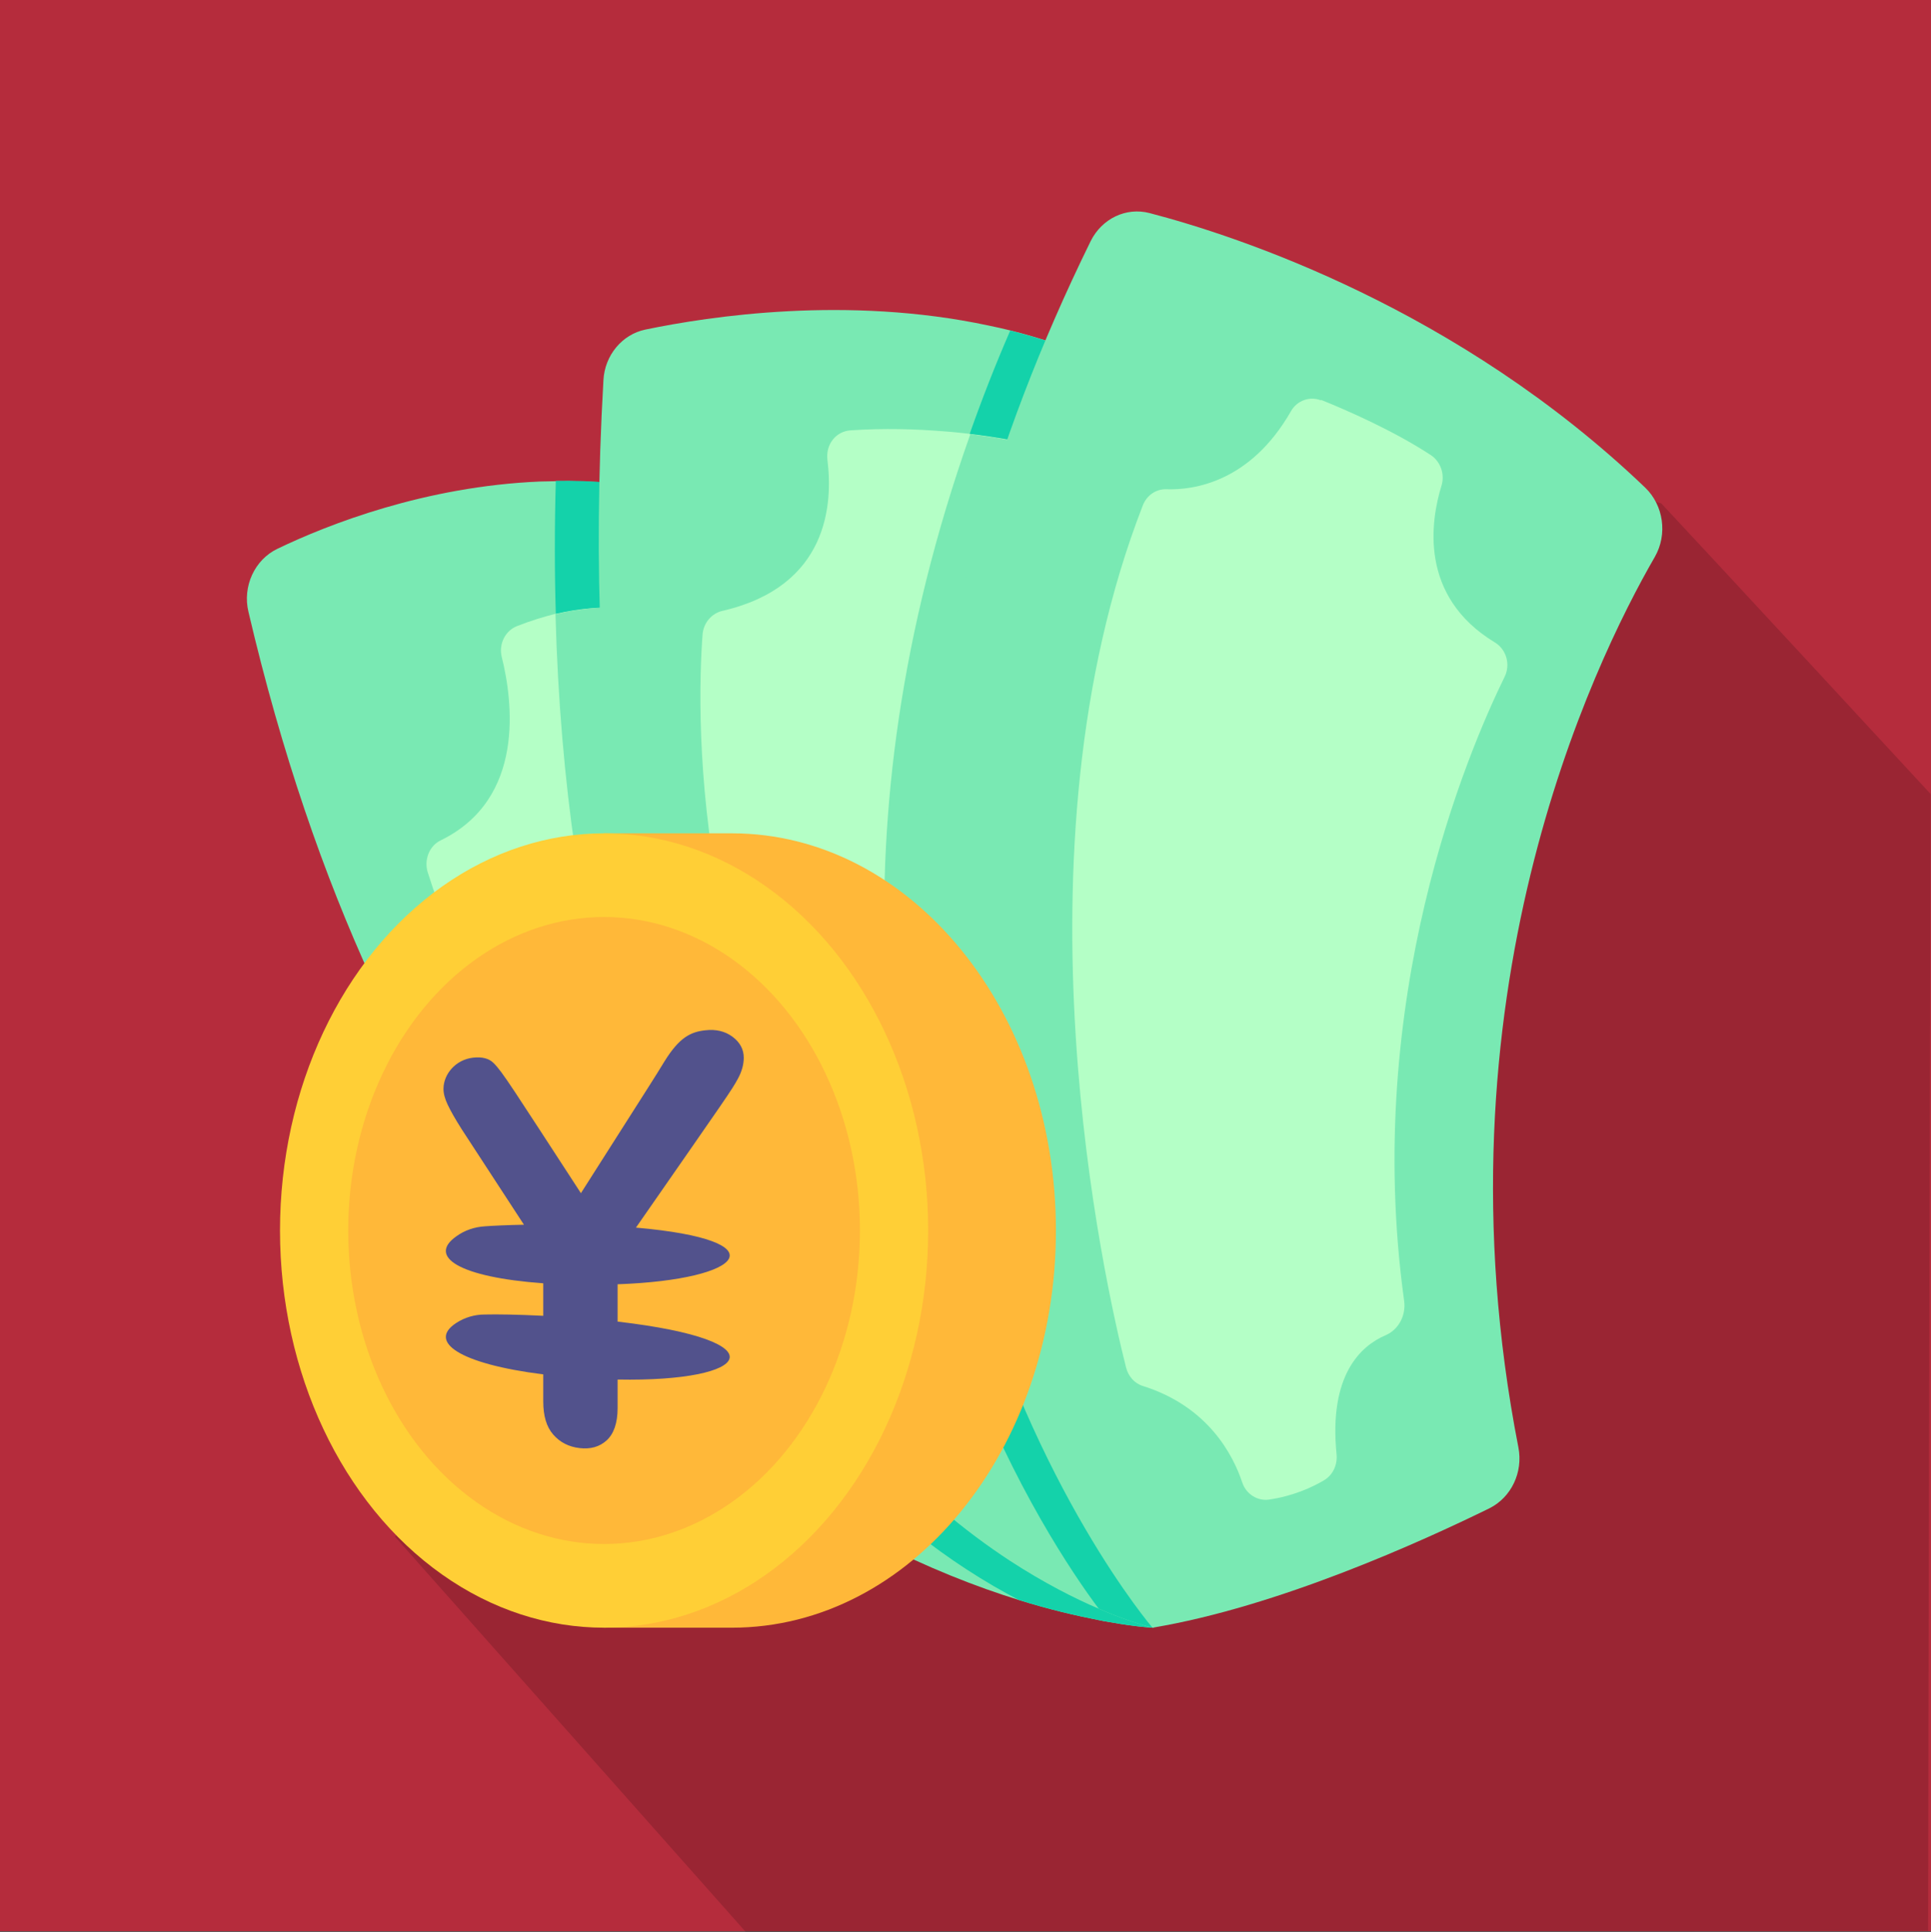
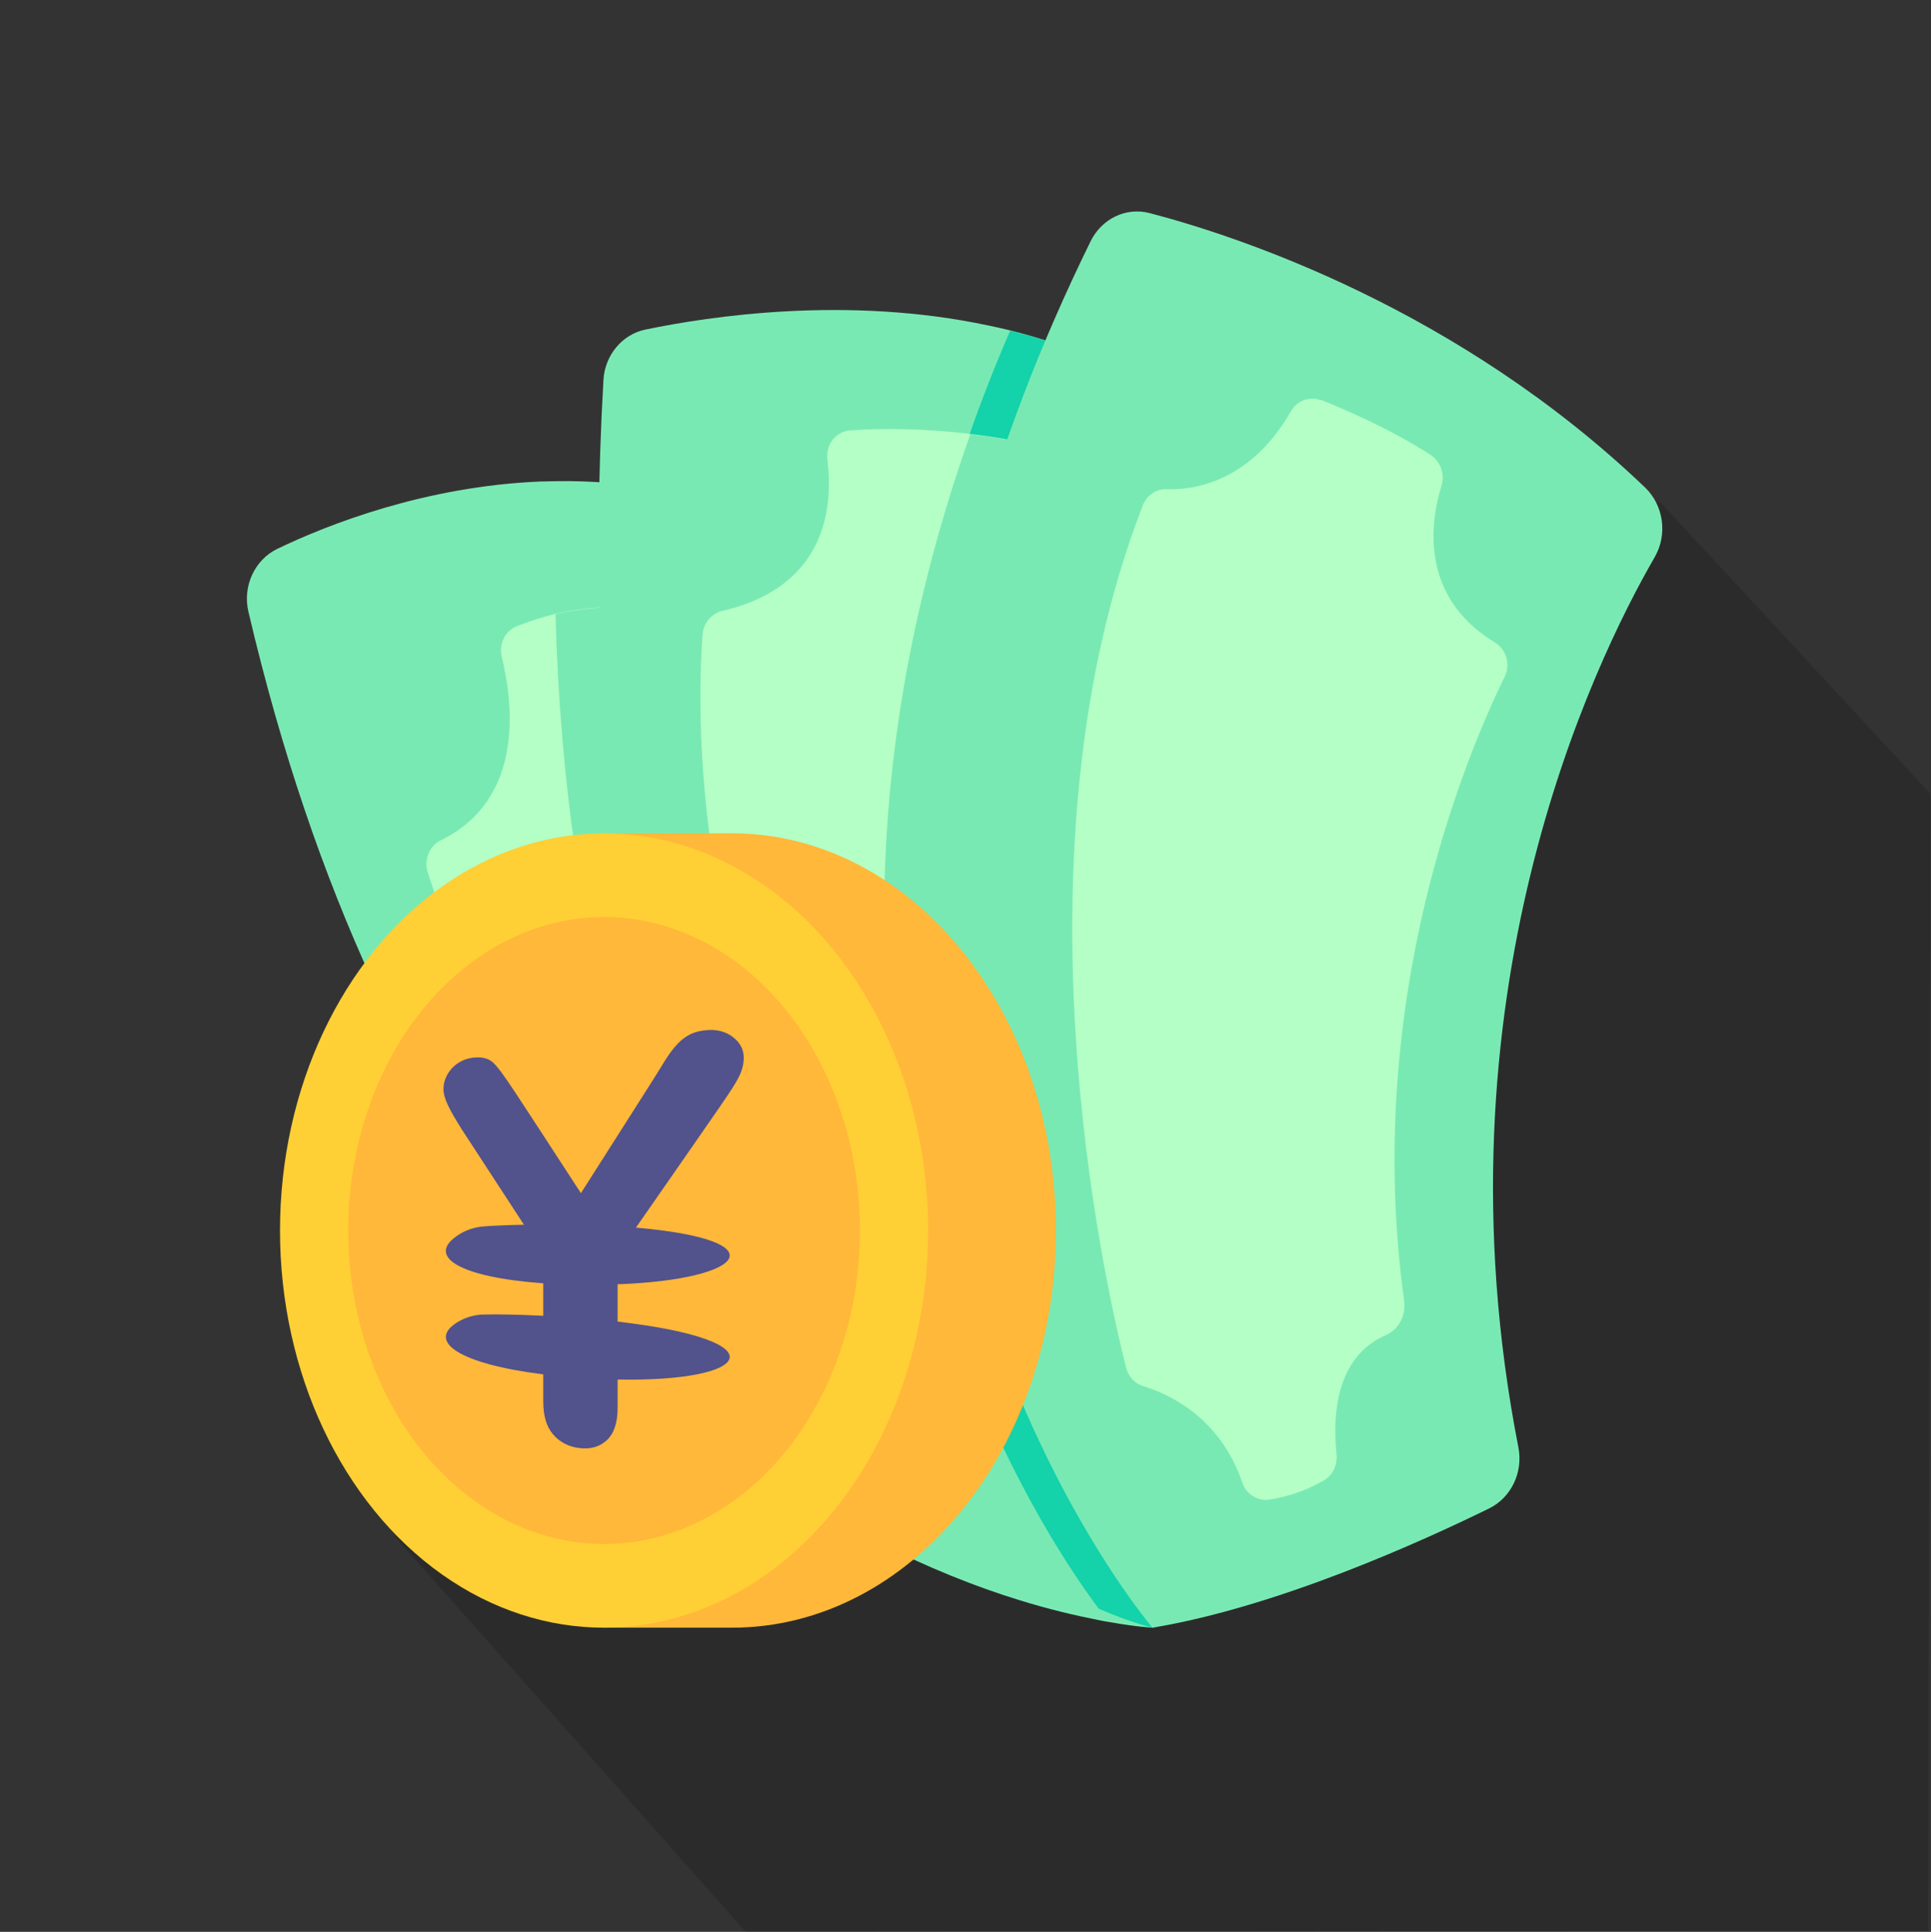
<svg xmlns="http://www.w3.org/2000/svg" id="Layer_1" data-name="Layer 1" viewBox="0 0 60 60.02">
  <rect x="0" y="0" width="60" height="60.02" fill="#333333" stroke="none" />
-   <rect width="60" height="60" fill="#b52c3c" stroke-width="0" />
  <g opacity=".15">
    <path d="M44.31,13.44c-.49,0,.49,3.6-4.7,6.22-2.92-3.12,5.15,5.51,1.19,1.38-.88,1.75-27.43,25.6-28.53,26.7l10.9,12.28,36.74-.03c0-4.43.08-35.32.08-35.32,0,0-6.86-7.42-8.37-9.03l-7.31-2.19Z" fill="#000" stroke-width="0" />
  </g>
  <g>
    <path d="M35.82,50.57s-.48-.02-1.32-.17c-.12-.02-.25-.04-.38-.07-.66-.13-1.5-.32-2.46-.62-1.3-.4-2.84-1-4.51-1.86-6.63-3.45-15.31-11.25-19.43-28.84-.19-.79.19-1.62.9-1.96,1.58-.76,4.59-1.94,8.16-2.09.16,0,.33-.01.49-.01,1.1-.02,2.24.07,3.41.3,5.45,1.06,11.5,21.45,13.99,30.76.1.37.2.73.28,1.07.57,2.16.89,3.5.89,3.5h0Z" fill="#79e9b3" stroke-width="0" />
    <path d="M28.2,44.88c-1.89-.92-3.57-2.02-5.04-3.2-6.49-5.23-9.15-12.3-9.87-14.58-.12-.39.05-.82.4-.99,2.65-1.29,2.24-4.34,1.9-5.7-.1-.4.11-.82.48-.96.43-.17.83-.29,1.19-.38.78-.18,1.4-.21,1.78-.2.25,0,.48.14.62.36,2.15,3.34,19.79,31.12,8.54,25.65h0Z" fill="#b4ffc6" stroke-width="0" />
-     <path d="M35.82,50.57s-.48-.02-1.32-.17c-.12-.02-.25-.04-.38-.07-.66-.13-1.5-.32-2.46-.62-.5-.26-1.06-.58-1.64-.96-2.09-1.36-4.6-3.57-6.85-7.07,1.47,1.19,3.15,2.28,5.04,3.2,11.24,5.47-6.39-22.31-8.54-25.65-.14-.22-.37-.35-.62-.36-.38,0-1,.02-1.78.2-.04-1.32-.04-2.7,0-4.13,1.1-.02,2.24.07,3.41.3,5.45,1.06,11.5,21.45,13.99,30.76.1.37.2.73.28,1.07.57,2.16.89,3.5.89,3.5Z" fill="#14d2aa" stroke-width="0" />
    <path d="M28.2,44.88c-1.89-.92-3.57-2.02-5.04-3.2-3.05-4.76-5.61-11.91-5.9-22.6.78-.18,1.4-.21,1.78-.2.25,0,.48.14.62.36,2.15,3.34,19.79,31.12,8.54,25.65Z" fill="#79e9b3" stroke-width="0" />
    <path d="M35.85,50.32c-.02.16-.04.25-.04.25,0,0-.17-.04-.48-.14-.29-.09-.69-.23-1.19-.45-.75-.32-1.7-.8-2.76-1.49-5.5-3.6-13.99-13.03-12.63-36.68.04-.77.58-1.42,1.3-1.57,2.02-.42,6.28-1.06,10.65-.13.24.05.47.1.71.16.92.23,1.84.54,2.75.93.2.09.35.17.56.33,5.88,4.51,1.58,35.69,1.14,38.78Z" fill="#79e9b3" stroke-width="0" />
    <path d="M33.18,38.23s-2,3.26-3.18,4c-.27.17-.5.21-.65.04-.5-.55-.97-1.11-1.41-1.68-6.53-8.47-6.3-18.33-6.11-20.88.03-.36.28-.65.61-.73,3.31-.76,3.44-3.34,3.27-4.69-.06-.48.26-.89.72-.92,1.04-.07,2.02-.04,2.89.03.29.02.56.05.82.08.87.11,1.57.25,2.04.35.35.08.6.4.61.78l.39,23.61Z" fill="#b4ffc6" stroke-width="0" />
    <path d="M35.85,50.32c-.02.16-.04.25-.04.25,0,0-.17-.04-.48-.14-.29-.09-.69-.23-1.19-.45-.83-1.11-2.63-3.78-4.15-7.76,1.18-.74,3.18-4,3.18-4l-.39-23.61c0-.38-.26-.7-.61-.78-.46-.11-1.17-.25-2.04-.35.37-1.05.79-2.13,1.26-3.21.92.23,1.84.54,2.75.93.2.09.35.17.56.33,5.88,4.51,1.58,35.69,1.14,38.78h0Z" fill="#14d2aa" stroke-width="0" />
    <path d="M33.18,38.23s-2,3.26-3.18,4c-2.48-6.47-4.22-16.4.15-28.74.87.11,1.57.25,2.04.35.35.08.6.4.61.78l.39,23.61Z" fill="#79e9b3" stroke-width="0" />
    <path d="M51.42,17.3c-1.93,3.34-6.96,13.75-4.24,27.67.15.77-.22,1.55-.9,1.89-2.08,1.02-6.56,3.06-10.47,3.71,0,0-14.67-17.12-1.92-43.08.35-.7,1.1-1.06,1.83-.87,2.76.72,9.59,2.97,15.4,8.53.57.55.7,1.45.3,2.15h0Z" fill="#79e9b3" stroke-width="0" />
    <path d="M41.04,12.42c.82.33,2.26.96,3.42,1.72.3.2.44.59.33.95-.33,1.07-.72,3.43,1.66,4.87.36.22.49.69.3,1.07-1.14,2.33-4.42,10-3.12,19.39.06.46-.18.9-.59,1.07-.74.32-1.76,1.21-1.51,3.7.03.33-.12.64-.39.8-.37.22-.96.49-1.71.6-.36.05-.71-.17-.83-.53-.28-.84-1.05-2.36-3.09-3-.26-.08-.45-.3-.52-.57-.66-2.61-3.69-15.97.52-26.79.12-.31.41-.51.73-.5.85.03,2.61-.22,3.87-2.42.19-.34.59-.48.94-.34h0Z" fill="#b4ffc6" stroke-width="0" />
    <path d="M22.74,50.57c5.56,0,10.07-5.52,10.07-12.34s-4.51-12.34-10.07-12.34h-3.97v24.68h3.97Z" fill="#ffb839" stroke-width="0" />
    <ellipse cx="18.77" cy="38.23" rx="10.07" ry="12.34" fill="#ffcf36" stroke-width="0" />
    <ellipse cx="18.77" cy="38.23" rx="7.95" ry="9.74" fill="#ffb839" stroke-width="0" />
  </g>
  <path d="M22.93,33.51c.12-.22.18-.44.18-.65,0-.26-.12-.48-.35-.65-.23-.17-.51-.24-.85-.2-.45.05-.8.22-1.26.96-.43.7-.1.17-2.6,4.1-2.13-3.27-2.43-3.76-2.71-4.04-.15-.15-.36-.2-.64-.17-.54.06-.92.51-.92.97,0,.14.04.3.13.49.09.19.23.44.44.77l1.93,2.96c-.52.01-.95.03-1.22.05-.31.02-.62.12-.88.31-.9.63.08,1.27,2.7,1.46v1.01c-.79-.04-1.45-.05-1.82-.04-.31,0-.62.09-.88.26-.9.58.08,1.27,2.7,1.6v.84c0,.45.1.79.31,1.03.21.24.48.38.82.42.34.04.62-.04.84-.24.22-.2.34-.54.34-1v-.89c4.2.08,5.07-1.21,0-1.8v-1.16c3.97-.14,5.05-1.37.57-1.76,2.87-4.13,2.97-4.26,3.17-4.63h0Z" fill="#52528c" stroke-width="0" />
</svg>